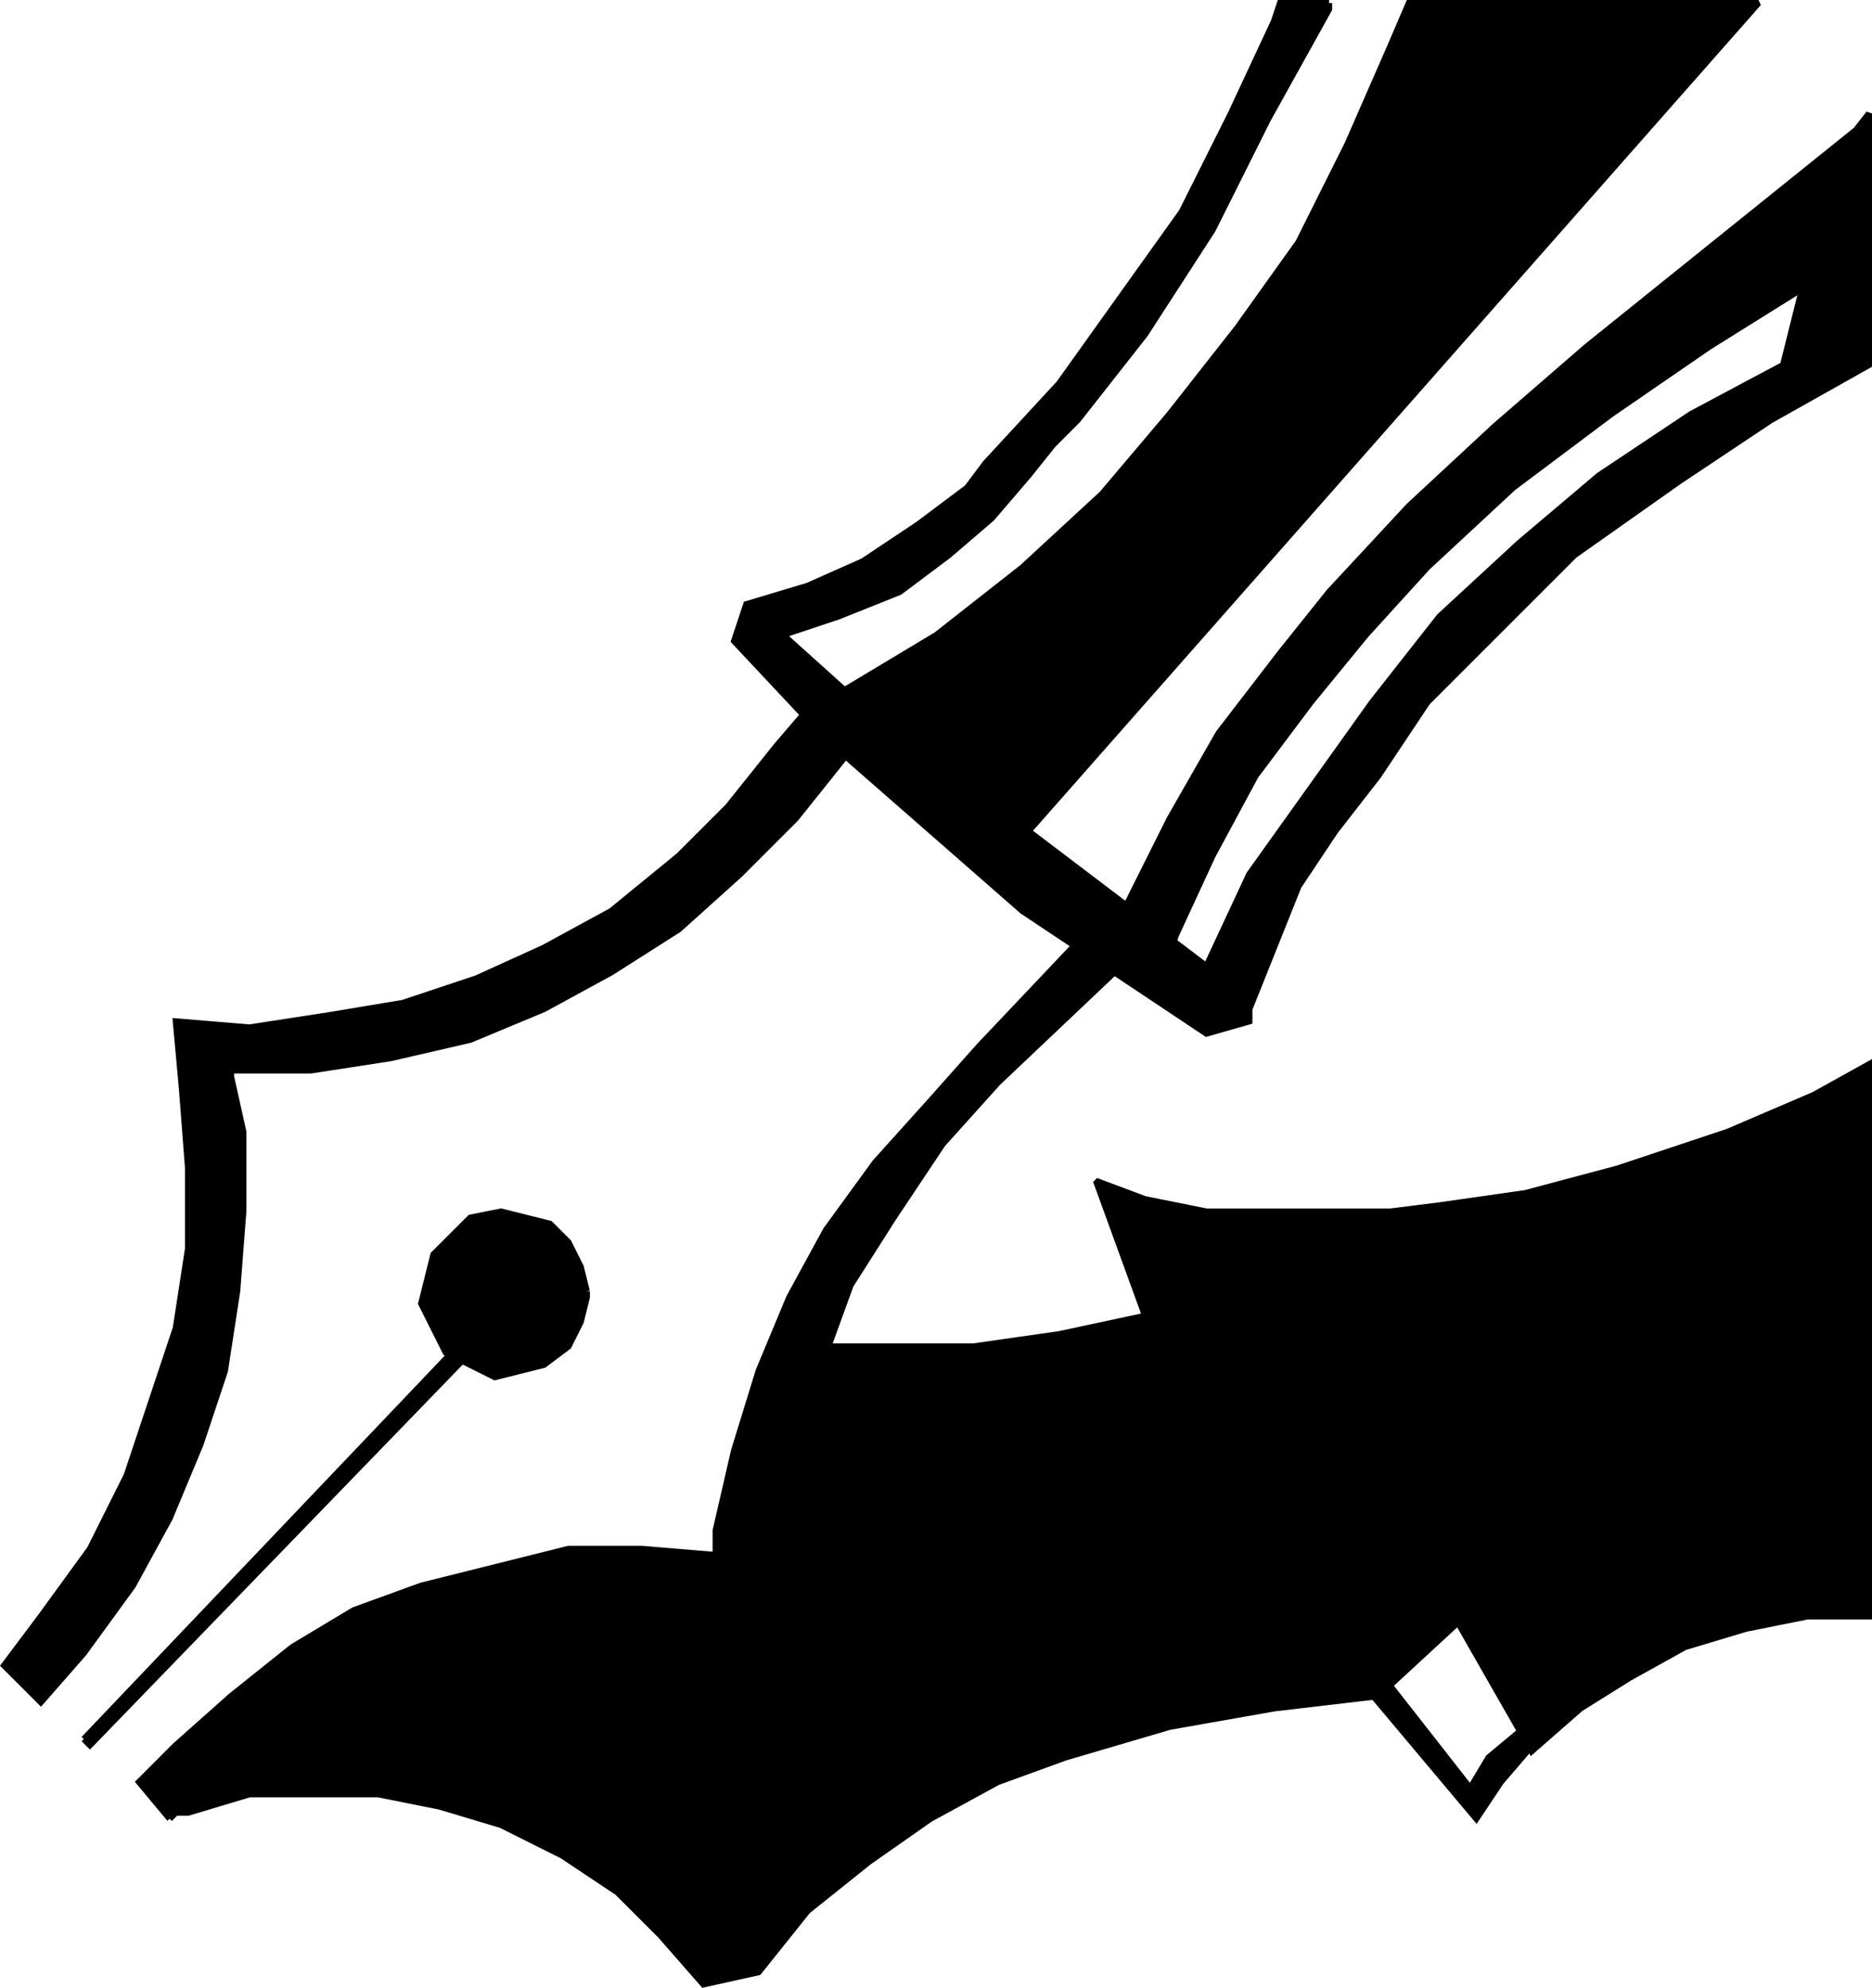
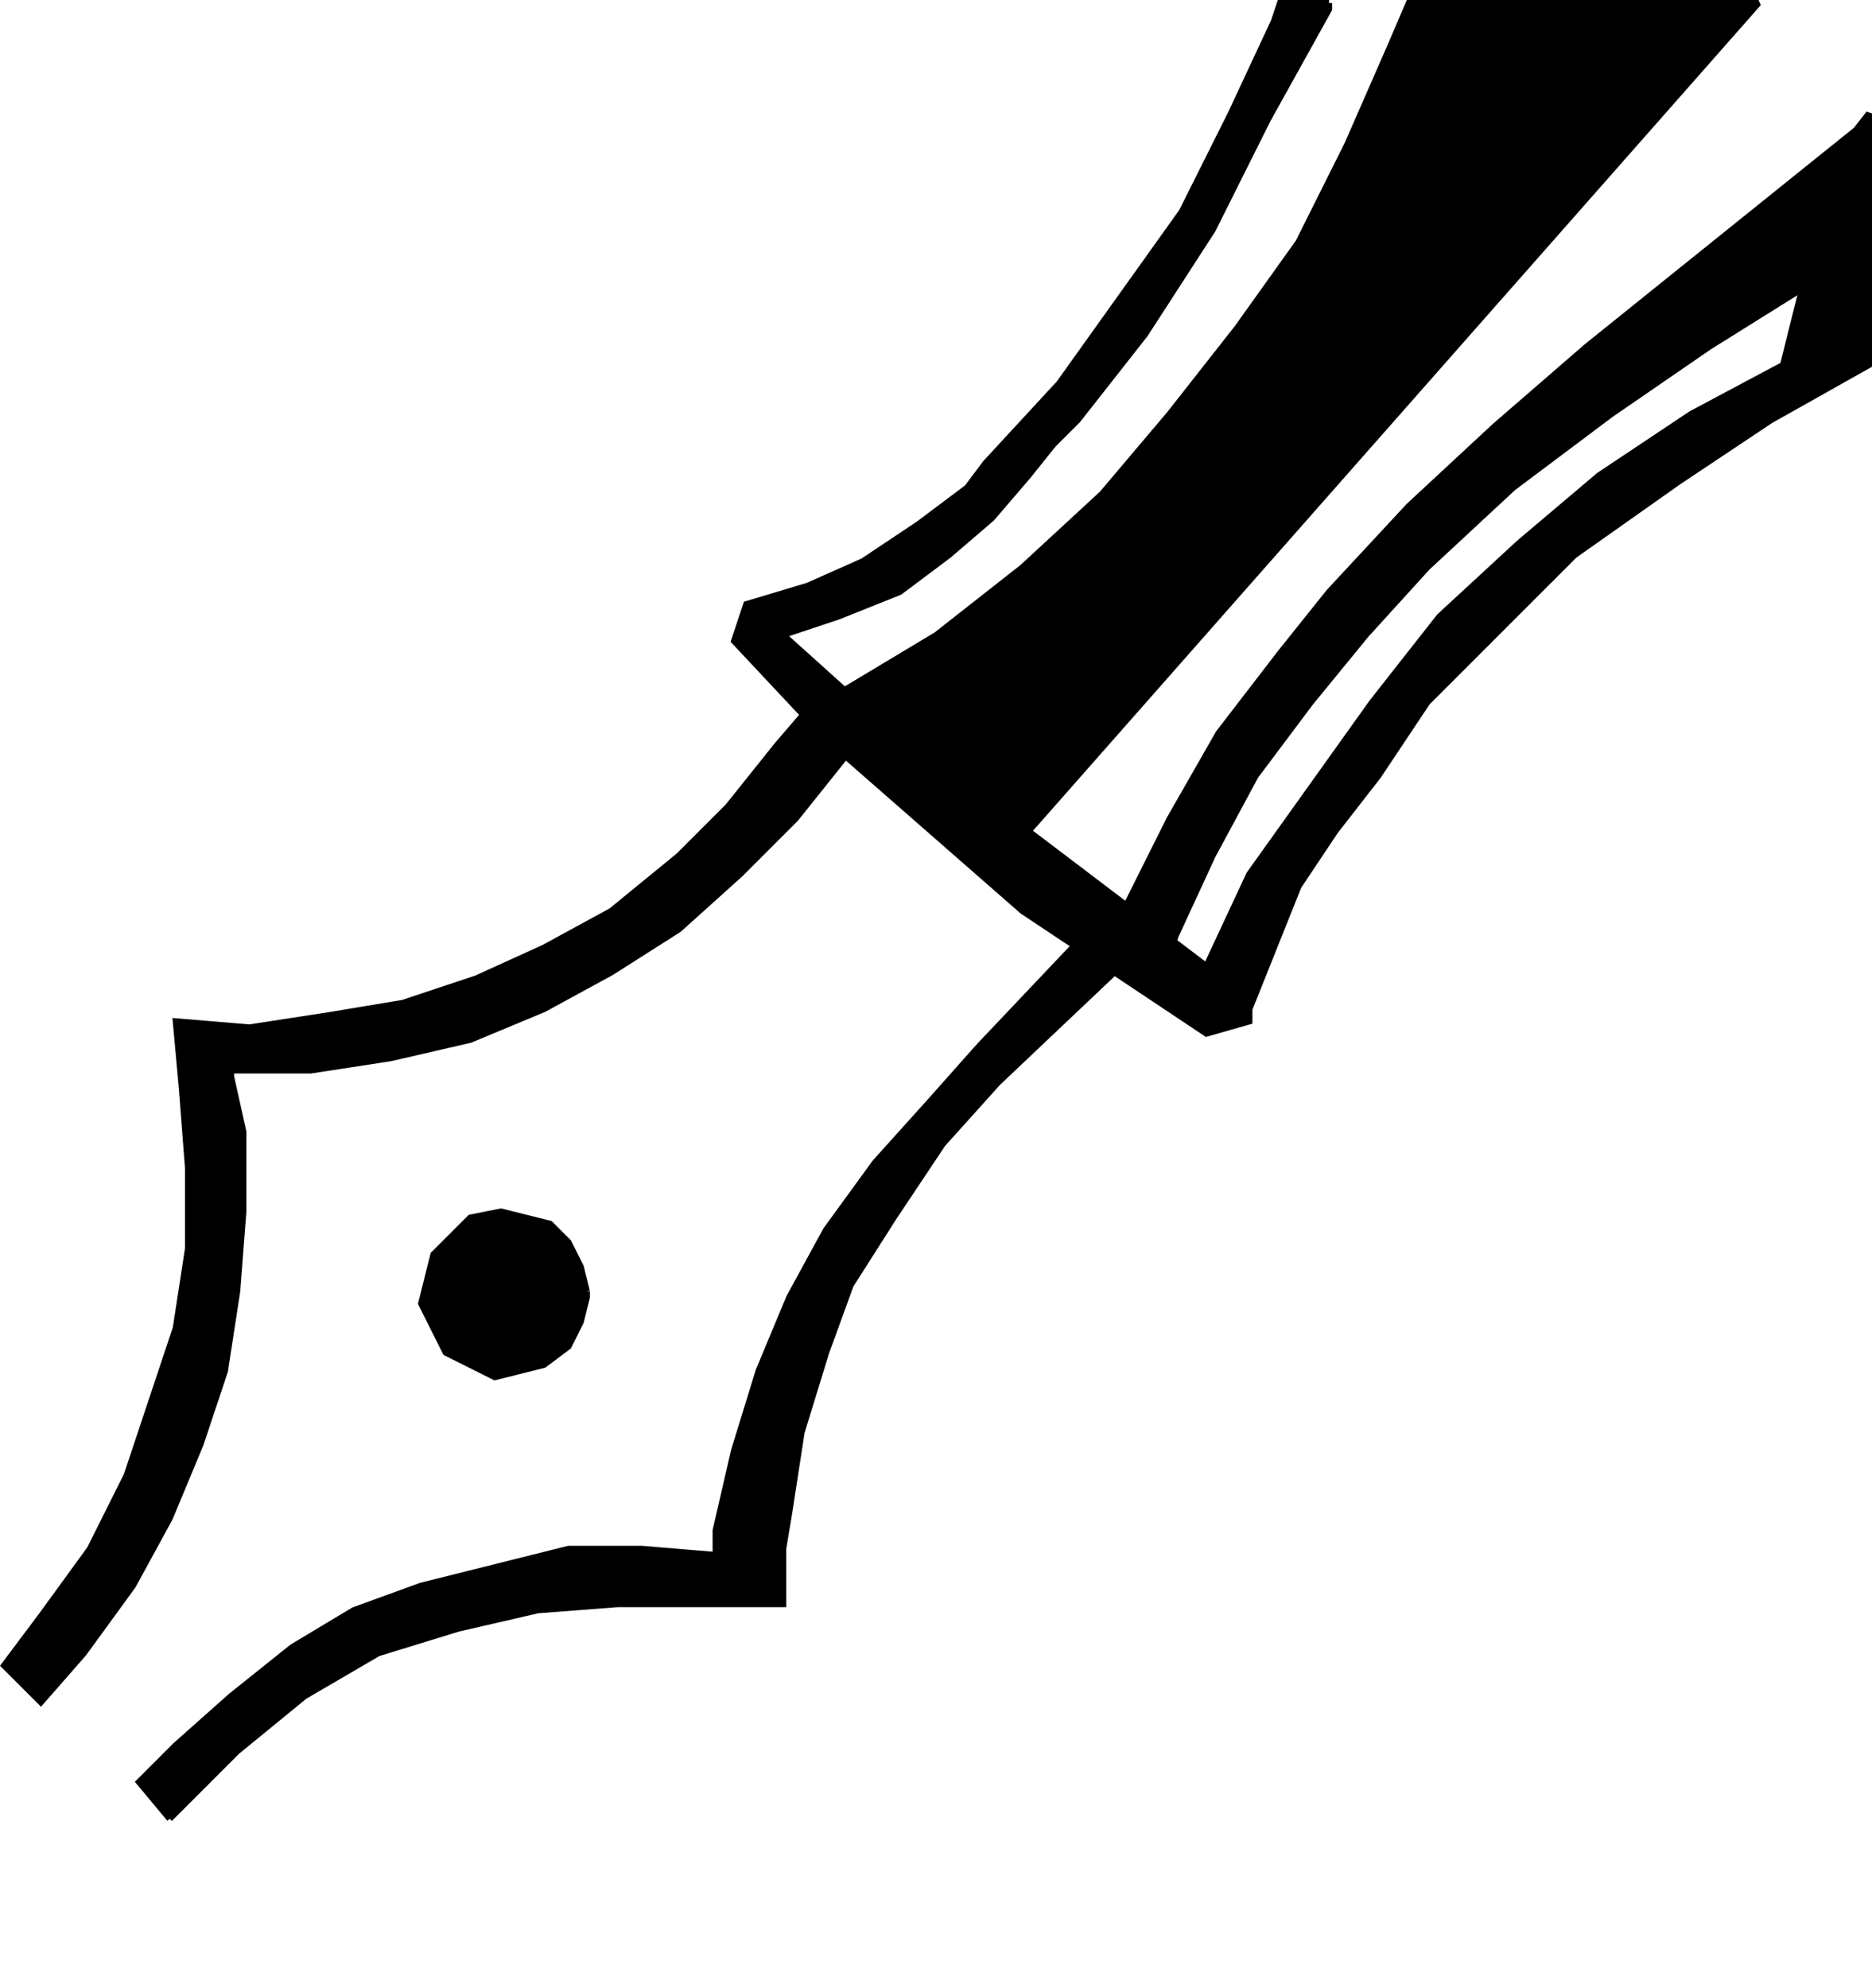
<svg xmlns="http://www.w3.org/2000/svg" width="305.16" height="324.052" version="1.2">
  <g fill-rule="evenodd" stroke="#000" stroke-miterlimit="2" font-family="'Sans Serif'" font-size="12.5" font-weight="400">
    <path d="M216.66.5v1l-10 18-9 18-11 17-11 14-4 4-4 5-6 7-7 6-8 6-10 4-9 3 10 9 15-9 14-11 13-12 11-13 11-14 10-14 8-16 7-16 3-7h57l-119 135 29 22 7-15 10-14 10-14 11-14 13-12 13-11 15-10 15-8 3-12-3-11 14-18v41l-16 9-15 10-17 12-12 12-12 12-8 12-7 9-6 9-4 10-4 10v2l-7 2-12-8-18-12-16-14-16-14-15-16 2-6 10-3 9-4 9-6 8-6 3-4 12-13 10-14 10-14 8-16 7-15 1-3h8" vector-effect="non-scaling-stroke" />
    <path d="m181.66 150.5 2-3 7-14 8-14 10-13 8-10 13-14 14-13 15-13 46-37-10 27-16 10-16 11-16 12-14 13-10 11-9 11-9 12-7 13-6 13-1 3-9-5m-44-28v1l-8 10-9 9-10 9-11 7-11 6-12 5-13 3-13 2h-13v1l2 9v13l-1 13-2 13-4 12-5 12-6 11-8 11-7 8-6-6 6-8 8-11 6-12 4-12 4-12 2-13v-13l-1-13-1-11 12 1 13-2 12-2 12-4 11-5 11-6 11-9 8-8 8-10 6-7 5 8m-110 174 11-11 11-9 12-7 13-4 13-3 13-1h27v-9l1-6 2-13 4-13 4-11 7-11 8-12 9-10 19-18 5-1-9-6-18 19-8 9-9 10-8 11-6 11-5 12-4 13-3 13v4l-12-1h-12l-12 3-12 3-11 4-10 6-10 8-9 8-6 6 5 6m68-86-1-4-2-4-3-3-4-1-4-1-5 1-3 3-3 3-1 4-1 4 2 4 2 4 4 2 4 2 4-1 4-1 4-3 2-4 1-4v-1" vector-effect="non-scaling-stroke" />
-     <path d="m13.66 283.5 60-63 2 1-61 63-1-1m15 7 7-7 11-8 11-6 12-5 12-4 13-3 12-1h13l2-11 3-13 5-13h29l14-2 14-3-8-22 8 3 10 2h30l8-1 14-2 15-4 18-6 14-6 9-5v90h-10l-10 2-10 3-9 5-8 5-8 7-12-21-13 12-17 2-17 3-17 5-11 4-11 6-10 7-10 8-8 10-9 2-7-8-7-7-9-6-10-5-10-3-10-2h-21l-10 3h-2v-5" vector-effect="non-scaling-stroke" />
-     <path d="m250.66 283.5-6 7-4 6-21-25 2-3 18 23 3-5 6-5 2 2" vector-effect="non-scaling-stroke" />
  </g>
</svg>